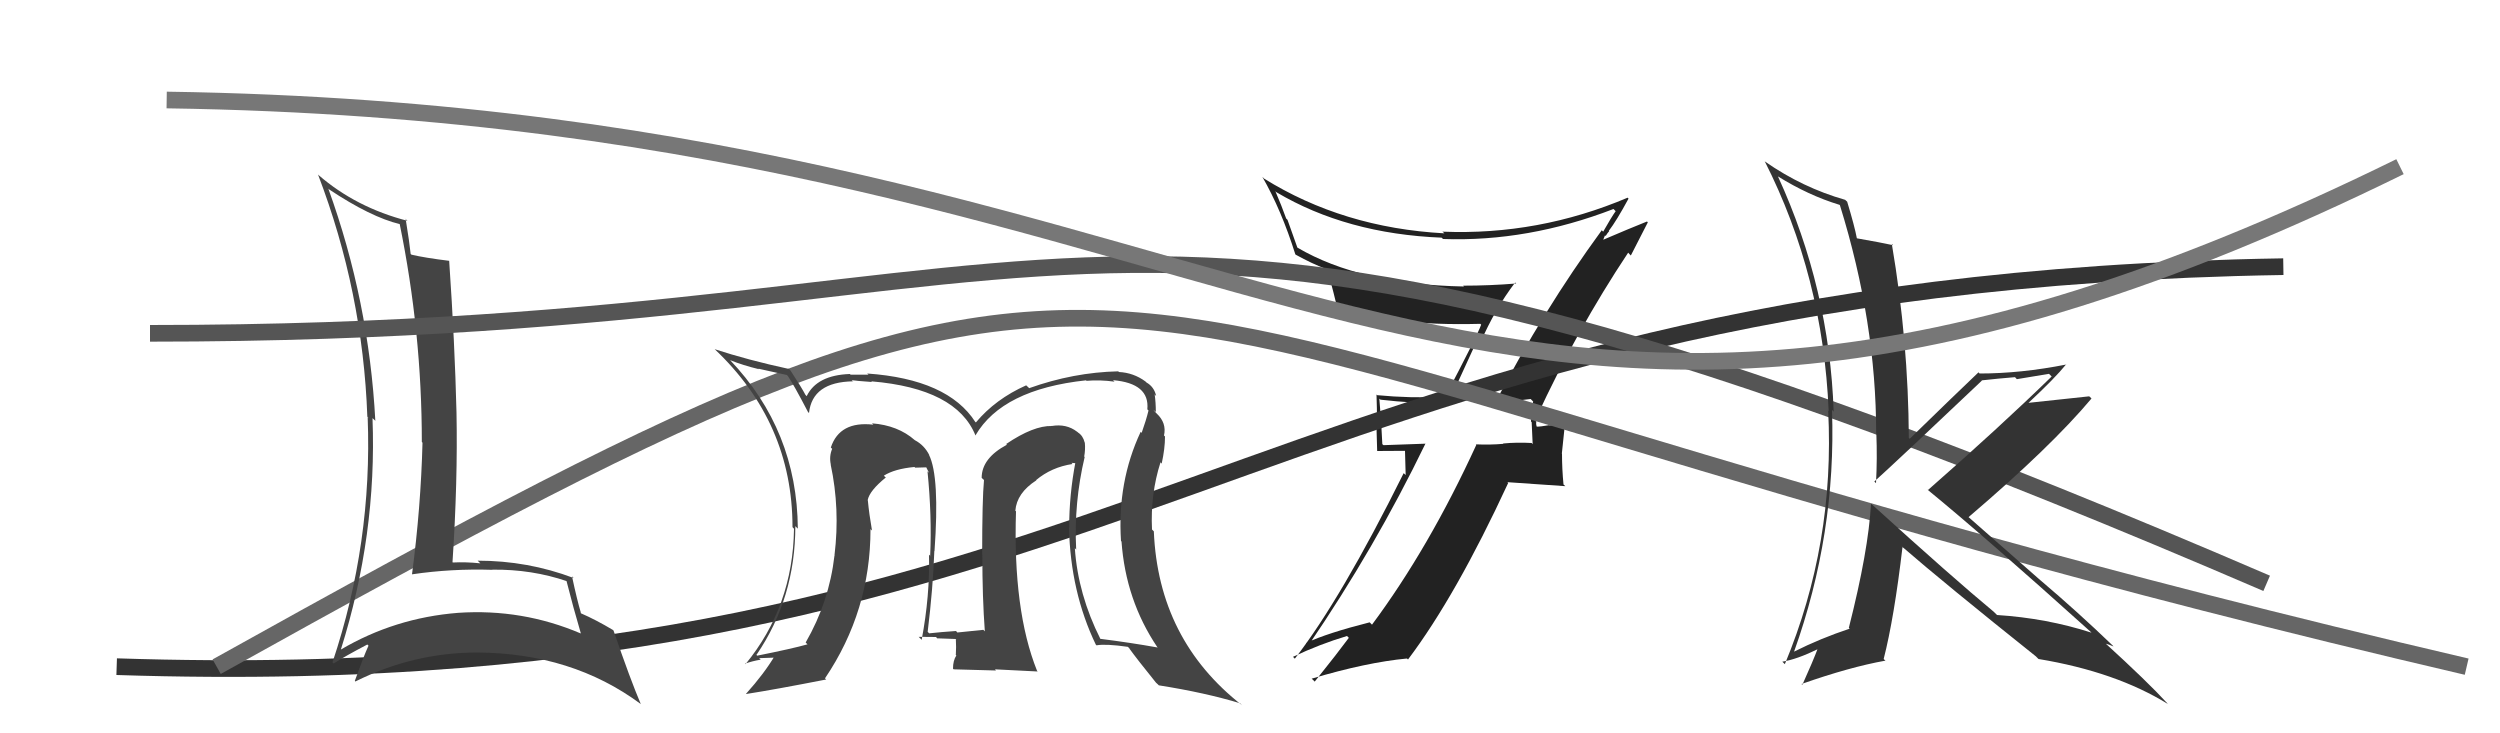
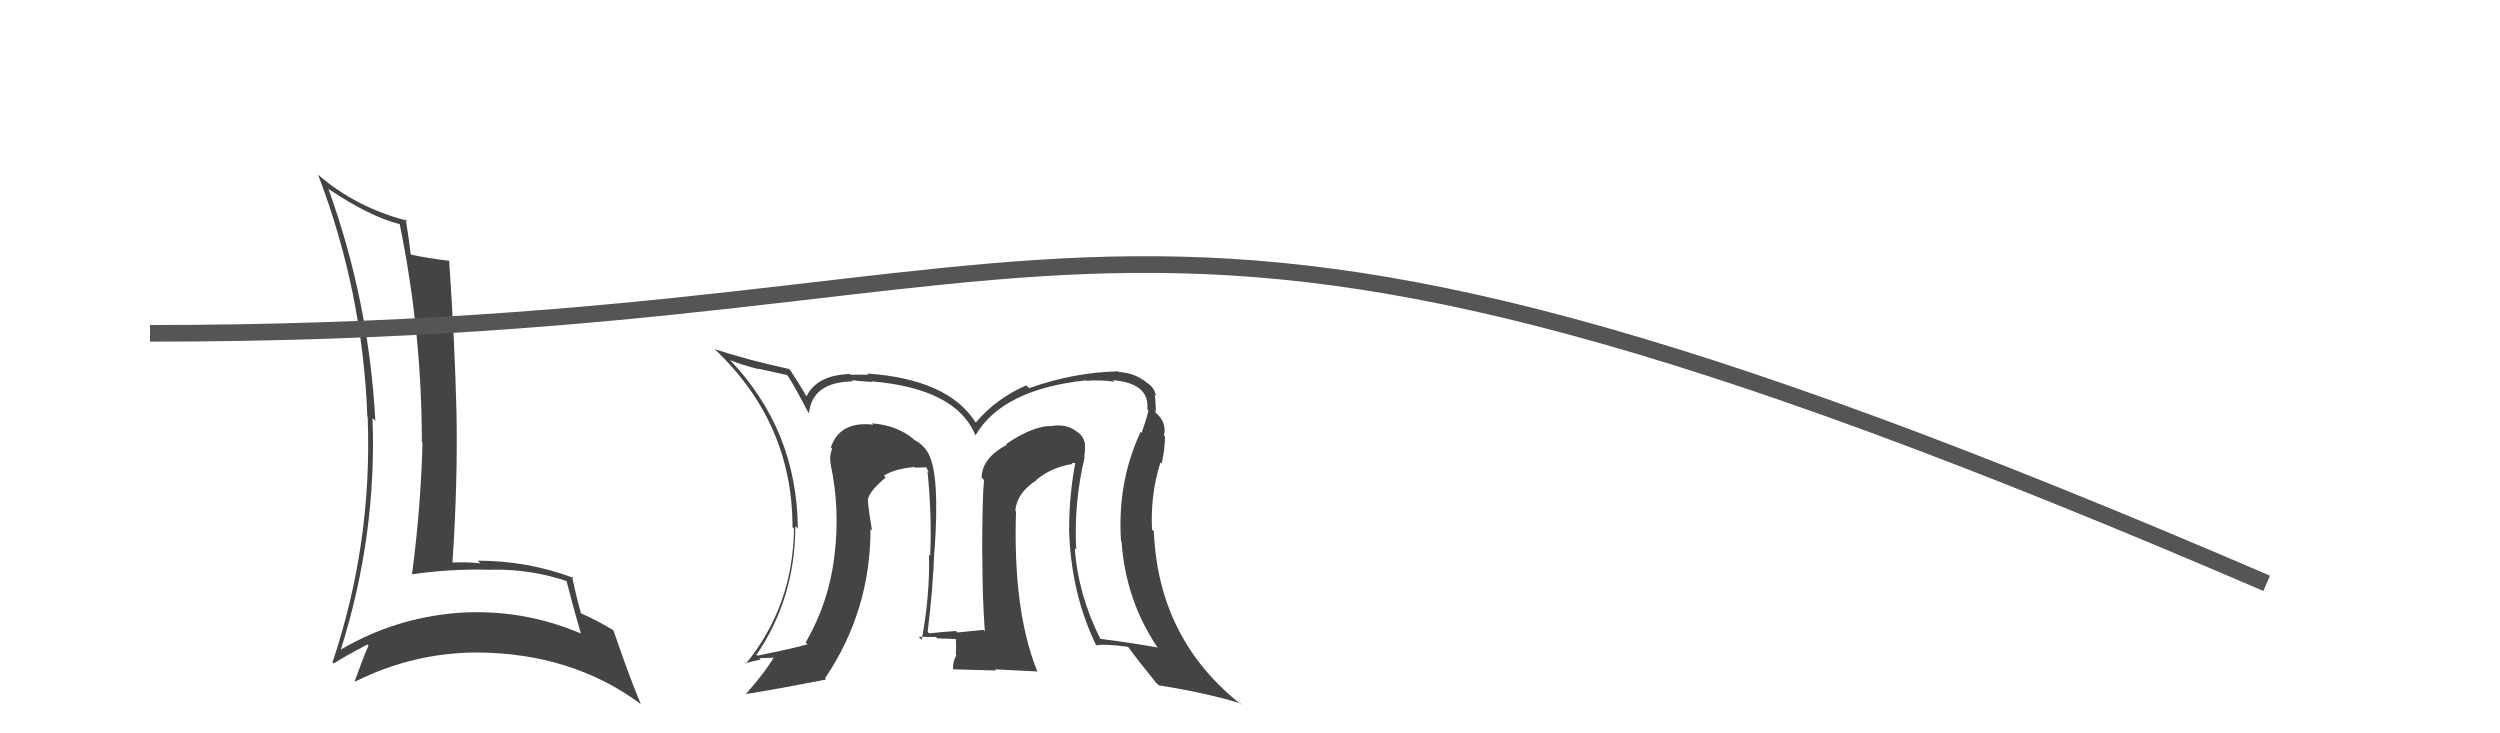
<svg xmlns="http://www.w3.org/2000/svg" width="150" height="44" viewBox="0,0,150,44">
-   <path fill="#222" d="M89.64 24.10L89.72 24.17L89.80 24.26Q90.43 24.09 91.84 23.94L91.92 24.02L91.99 24.09Q91.86 24.64 91.86 25.29L91.90 25.33L91.96 26.65L91.90 26.58Q91.01 26.53 90.18 26.61L90.17 26.60L90.20 26.63Q89.38 26.70 88.55 26.66L88.49 26.60L88.58 26.69Q85.74 32.88 82.32 37.48L82.25 37.41L82.18 37.34Q79.65 37.98 78.36 38.58L78.39 38.62L78.50 38.73Q82.49 32.89 85.53 26.61L85.54 26.62L83.01 26.71L82.94 26.65Q82.88 25.25 82.76 23.92L82.83 23.98L82.82 23.98Q84.81 24.21 86.86 24.21L86.88 24.23L88.64 20.39L88.82 20.57Q89.69 18.55 90.91 16.95L90.99 17.04L90.97 17.01Q89.39 17.14 87.79 17.14L87.73 17.08L87.84 17.19Q81.62 17.07 77.85 14.86L77.84 14.85L77.25 13.19L77.17 13.11Q76.90 12.35 76.52 11.47L76.64 11.59L76.58 11.53Q80.79 14.03 86.50 14.26L86.56 14.32L86.59 14.34Q91.67 14.52 96.81 12.54L96.87 12.60L96.94 12.67Q96.69 13.02 96.19 13.90L96.09 13.80L96.11 13.81Q92.57 18.65 89.71 24.17ZM97.78 15.26L97.85 15.33L98.87 13.34L98.82 13.29Q97.79 13.70 96.11 14.42L96.16 14.47L96.30 14.12L96.34 14.16Q96.44 13.99 96.55 13.87L96.57 13.89L96.53 13.85Q96.99 13.25 97.71 11.92L97.73 11.94L97.66 11.86Q92.31 14.13 86.57 13.90L86.49 13.83L86.66 14.00Q80.58 13.67 75.82 10.70L75.92 10.79L75.74 10.61Q76.88 12.59 77.72 15.26L77.62 15.16L77.74 15.28Q78.74 15.83 79.54 16.13L79.56 16.15L79.62 16.21Q79.77 16.54 80.22 18.41L80.25 18.44L80.19 18.38Q83.30 19.58 88.82 19.43L88.86 19.47L88.87 19.48Q88.64 20.13 86.66 23.90L86.51 23.74L86.57 23.81Q84.61 23.90 82.63 23.71L82.61 23.69L82.59 23.67Q82.62 24.46 82.62 25.34L82.58 25.30L82.63 27.06L84.30 27.05L84.34 28.50L84.22 28.39Q80.47 35.94 77.69 39.52L77.65 39.48L77.58 39.41Q79.18 38.65 80.82 38.16L80.83 38.17L80.93 38.27Q80.25 39.19 78.88 40.90L78.86 40.87L78.70 40.72Q81.99 39.74 84.42 39.51L84.38 39.47L84.48 39.57Q87.36 35.75 90.49 28.98L90.44 28.93L93.92 29.17L93.81 29.07Q93.72 28.14 93.72 27.22L93.71 27.22L93.88 25.60L93.73 25.45Q93.50 25.49 92.95 25.52L92.93 25.51L92.94 25.51Q92.44 25.60 92.18 25.60L92.21 25.63L92.23 25.66Q92.14 25.46 92.18 25.30L92.10 25.23L92.10 24.96L92.19 25.04Q94.60 19.81 97.69 15.16Z" />
-   <path d="M7 40 C68 42,75 17,137 16" stroke="#333" fill="none" />
-   <path d="M13 40 C74 6,58 19,148 40" stroke="#666" fill="none" />
  <path fill="#444" d="M19.77 11.39L19.70 11.32L19.74 11.36Q22.25 13.03 24.00 13.45L24.04 13.49L23.98 13.43Q25.31 19.94 25.31 26.52L25.26 26.47L25.35 26.56Q25.25 30.46 24.72 34.46L24.71 34.45L24.72 34.46Q27.08 34.11 29.55 34.19L29.42 34.06L29.54 34.18Q31.91 34.15 34.04 34.88L34.08 34.91L33.98 34.82Q34.39 36.44 34.85 38.00L34.82 37.97L34.85 38.01Q31.34 36.51 27.49 36.77L27.55 36.83L27.49 36.77Q23.68 37.07 20.44 38.98L20.47 39.00L20.45 38.98Q22.62 32.09 22.35 25.09L22.43 25.16L22.52 25.25Q22.14 18.06 19.70 11.32ZM19.92 39.71L20.01 39.80L20.02 39.81Q20.67 39.39 22.04 38.67L22.10 38.73L22.11 38.74Q21.82 39.37 21.29 40.85L21.41 40.98L21.32 40.89Q24.81 39.15 28.65 39.15L28.74 39.24L28.65 39.15Q34.32 39.19 38.43 42.23L38.58 42.38L38.45 42.25Q37.83 40.80 36.81 37.83L36.79 37.81L36.78 37.80Q35.74 37.18 34.86 36.80L34.77 36.70L34.86 36.79Q34.62 35.99 34.32 34.58L34.47 34.73L34.42 34.68Q31.67 33.64 28.66 33.64L28.83 33.81L28.82 33.80Q27.96 33.71 27.16 33.75L27.28 33.86L27.15 33.73Q27.47 28.87 27.39 24.76L27.42 24.78L27.39 24.76Q27.29 20.62 26.95 15.64L27.00 15.69L26.96 15.65Q25.49 15.47 24.69 15.28L24.69 15.28L24.64 15.24Q24.57 14.55 24.34 13.14L24.27 13.08L24.45 13.25Q21.36 12.45 19.12 10.51L18.98 10.37L19.08 10.47Q21.77 17.50 22.04 25.00L22.15 25.11L22.06 25.03Q22.35 32.58 19.95 39.74Z" />
  <path d="M9 20 C69 20,64 4,136 35" stroke="#555" fill="none" />
  <path fill="#444" d="M64.94 27.28L64.93 27.28L65.05 27.40Q65.13 26.98 65.09 26.56L65.12 26.59L65.08 26.55Q64.98 26.14 64.68 25.95L64.65 25.92L64.62 25.90Q63.98 25.41 63.10 25.56L63.07 25.53L63.11 25.56Q62.01 25.53 60.37 26.64L60.48 26.74L60.42 26.68Q58.90 27.49 58.90 28.67L58.94 28.71L59.04 28.80Q58.93 29.96 58.93 33.27L58.90 33.24L58.94 33.28Q58.94 35.86 59.09 37.88L59.17 37.96L59.00 37.79Q57.44 37.95 57.44 37.95L57.38 37.88L57.36 37.86Q56.47 37.92 55.75 38.00L55.70 37.95L55.66 37.91Q55.98 35.30 56.06 33.06L56.15 33.15L56.07 33.07Q56.39 28.59 55.74 27.29L55.62 27.18L55.76 27.31Q55.46 26.71 54.89 26.41L54.83 26.35L54.89 26.41Q53.88 25.52 52.32 25.40L52.50 25.58L52.40 25.48Q50.38 25.25 49.85 26.85L49.97 26.97L49.93 26.93Q49.74 27.38 49.85 27.88L49.88 27.91L49.84 27.87Q50.41 30.53 50.07 33.31L50.11 33.35L50.07 33.32Q49.75 36.11 48.34 38.55L48.43 38.64L48.45 38.66Q47.53 38.92 45.43 39.34L45.31 39.21L45.39 39.29Q47.72 35.87 47.72 31.57L47.85 31.70L47.87 31.72Q47.83 25.82 43.79 21.59L43.82 21.62L43.81 21.61Q44.58 21.92 45.53 22.15L45.50 22.12L47.21 22.50L47.27 22.56Q47.61 23.05 48.48 24.72L48.52 24.76L48.54 24.78Q48.74 22.92 51.18 22.88L51.23 22.93L51.10 22.81Q51.33 22.85 52.32 22.92L52.29 22.90L52.28 22.88Q57.39 23.31 58.53 26.13L58.49 26.09L58.53 26.12Q60.14 23.36 65.16 22.82L65.18 22.84L65.19 22.85Q66.00 22.78 66.87 22.90L66.84 22.87L66.78 22.81Q68.99 23.00 68.84 24.56L68.96 24.68L68.91 24.63Q68.77 25.21 68.50 25.97L68.59 26.06L68.44 25.91Q67.03 28.92 67.26 32.46L67.36 32.56L67.29 32.48Q67.54 36.01 69.44 38.83L69.49 38.87L69.46 38.85Q67.84 38.56 66.02 38.33L65.99 38.31L66.03 38.35Q64.68 35.67 64.49 32.89L64.59 32.99L64.57 32.96Q64.43 30.16 65.08 27.42ZM65.75 38.68L65.74 38.67L65.79 38.72Q66.34 38.62 67.67 38.81L67.83 38.96L67.73 38.87Q68.22 39.55 69.36 40.96L69.47 41.06L69.53 41.12Q72.32 41.56 74.42 42.20L74.39 42.18L74.53 42.32Q69.50 38.39 69.23 31.88L69.09 31.74L69.12 31.77Q69.02 29.65 69.63 27.74L69.75 27.86L69.70 27.82Q69.90 26.92 69.90 26.19L69.88 26.17L69.84 26.13Q70.01 25.38 69.40 24.81L69.34 24.75L69.20 24.58L69.35 24.72Q69.35 24.16 69.28 23.66L69.31 23.70L69.37 23.76Q69.25 23.21 68.79 22.95L68.80 22.96L68.73 22.89Q68.01 22.36 67.13 22.32L67.10 22.28L67.09 22.28Q64.41 22.34 61.75 23.29L61.69 23.23L61.57 23.12Q59.73 23.94 58.55 25.35L58.55 25.34L58.52 25.32Q56.87 22.75 52.03 22.41L52.14 22.51L52.10 22.48Q51.45 22.48 51.03 22.48L51.03 22.47L50.99 22.44Q49.01 22.51 48.40 23.77L48.30 23.66L48.32 23.68Q48.12 23.29 47.43 22.23L47.31 22.11L47.35 22.14Q44.86 21.60 42.88 20.95L42.83 20.90L42.86 20.93Q47.55 25.35 47.55 31.63L47.61 31.69L47.64 31.73Q47.58 36.38 44.73 39.85L44.69 39.81L44.70 39.82Q45.15 39.66 45.64 39.58L45.55 39.49L46.65 39.45L46.51 39.31Q45.86 40.41 44.76 41.63L44.72 41.59L44.77 41.64Q46.45 41.38 49.57 40.77L49.62 40.82L49.50 40.70Q52.23 36.66 52.23 31.75L52.20 31.72L52.32 31.83Q52.15 30.86 52.07 30.02L52.08 30.03L52.06 30.01Q52.17 29.44 53.16 28.64L53.16 28.63L53.16 28.67L53.03 28.54Q53.68 28.13 54.86 28.02L54.88 28.03L54.91 28.06Q55.31 28.04 55.61 28.04L55.54 27.97L55.74 28.37L55.65 28.28Q55.92 30.98 55.81 33.34L55.89 33.42L55.74 33.28Q55.80 35.73 55.30 38.39L55.24 38.33L55.12 38.21Q56.16 38.22 56.16 38.22L56.27 38.34L56.24 38.30Q57.73 38.35 57.39 38.35L57.31 38.27L57.35 38.31Q57.38 38.84 57.35 39.29L57.31 39.25L57.38 39.33Q57.18 39.63 57.18 40.12L57.22 40.16L59.76 40.23L59.70 40.16Q61.01 40.22 62.27 40.29L62.25 40.28L62.22 40.24Q60.77 36.62 60.96 30.68L60.90 30.63L60.92 30.65Q61.00 29.58 62.18 28.82L62.22 28.87L62.16 28.81Q63.09 28.03 64.35 27.84L64.29 27.77L64.62 27.80L64.53 27.71Q64.15 29.69 64.15 31.67L64.28 31.80L64.14 31.66Q64.23 35.52 65.75 38.68ZM60.29 27.20L60.32 27.00L60.18 27.21L60.25 27.16Z" />
-   <path fill="#333" d="M112.32 30.27L112.26 30.22L112.26 30.22Q112.11 33.03 110.93 37.67L110.97 37.71L110.98 37.72Q109.23 38.30 107.64 39.10L107.59 39.06L107.64 39.11Q110.18 32.02 109.92 24.59L110.00 24.68L110.02 24.70Q109.77 17.33 106.68 10.59L106.51 10.42L106.67 10.58Q108.50 11.72 110.37 12.29L110.40 12.32L110.40 12.33Q112.57 19.33 112.57 25.99L112.66 26.08L112.58 26.00Q112.64 27.50 112.56 28.99L112.54 28.97L112.46 28.89Q113.71 27.77 118.92 22.83L118.87 22.78L118.92 22.82Q119.91 22.71 120.90 22.63L121.01 22.75L122.94 22.43L123.10 22.59Q119.98 25.63 115.68 29.40L115.62 29.35L115.65 29.38Q118.97 32.09 125.44 37.91L125.43 37.90L125.49 37.96Q122.79 37.09 119.82 36.90L119.68 36.76L119.63 36.71Q117.19 34.69 112.32 30.27ZM122.33 39.56L122.15 39.38L122.31 39.54Q126.96 40.31 130.09 42.25L130.01 42.18L130.03 42.19Q128.88 40.93 126.25 38.53L126.21 38.49L126.34 38.62Q126.55 38.67 126.81 38.79L126.75 38.72L126.74 38.71Q124.67 36.72 122.42 34.81L122.44 34.83L117.98 30.91L118.11 31.03Q123.06 26.81 125.49 23.91L125.40 23.82L125.35 23.78Q124.19 23.90 121.71 24.17L121.72 24.18L121.71 24.17Q123.29 22.70 123.97 21.86L123.92 21.81L123.98 21.87Q121.25 22.41 118.77 22.41L118.80 22.44L118.71 22.34Q117.32 23.66 114.58 26.33L114.59 26.33L114.53 26.28Q114.50 20.46 113.51 14.64L113.55 14.67L113.58 14.71Q112.90 14.56 111.42 14.30L111.38 14.26L111.41 14.29Q111.28 13.59 110.83 12.10L110.74 12.02L110.71 11.99Q108.15 11.26 105.91 9.70L105.84 9.63L105.88 9.67Q109.38 16.56 109.72 24.67L109.64 24.58L109.69 24.63Q110.10 32.62 107.09 39.85L106.94 39.70L106.94 39.70Q107.80 39.57 109.13 38.92L109.06 38.85L109.08 38.87Q108.79 39.65 108.14 41.09L108.14 41.09L108.09 41.04Q110.99 40.02 113.12 39.64L113.21 39.72L113.02 39.54Q113.65 37.08 114.15 32.82L114.21 32.89L114.09 32.77Q116.71 35.04 122.15 39.38Z" />
-   <path d="M10 6 C78 7,87 38,144 10" stroke="#777" fill="none" />
</svg>